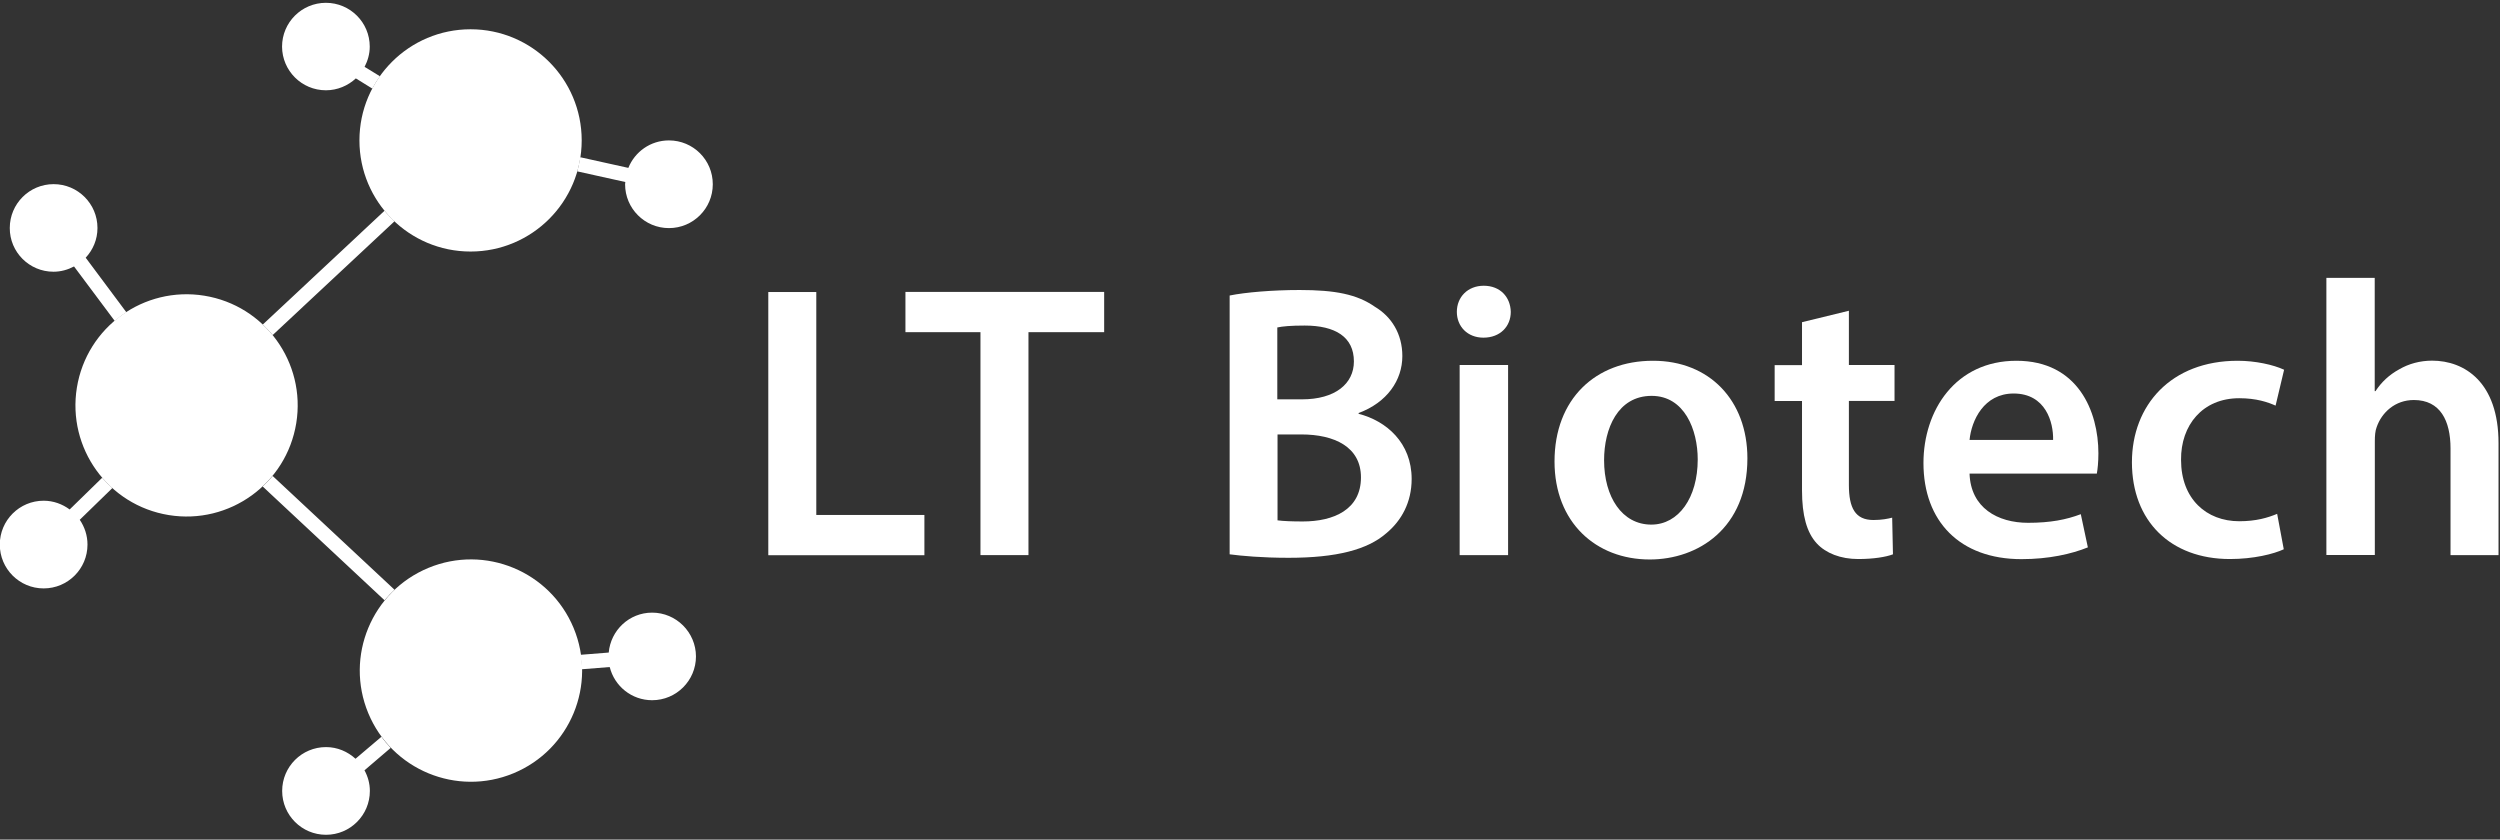
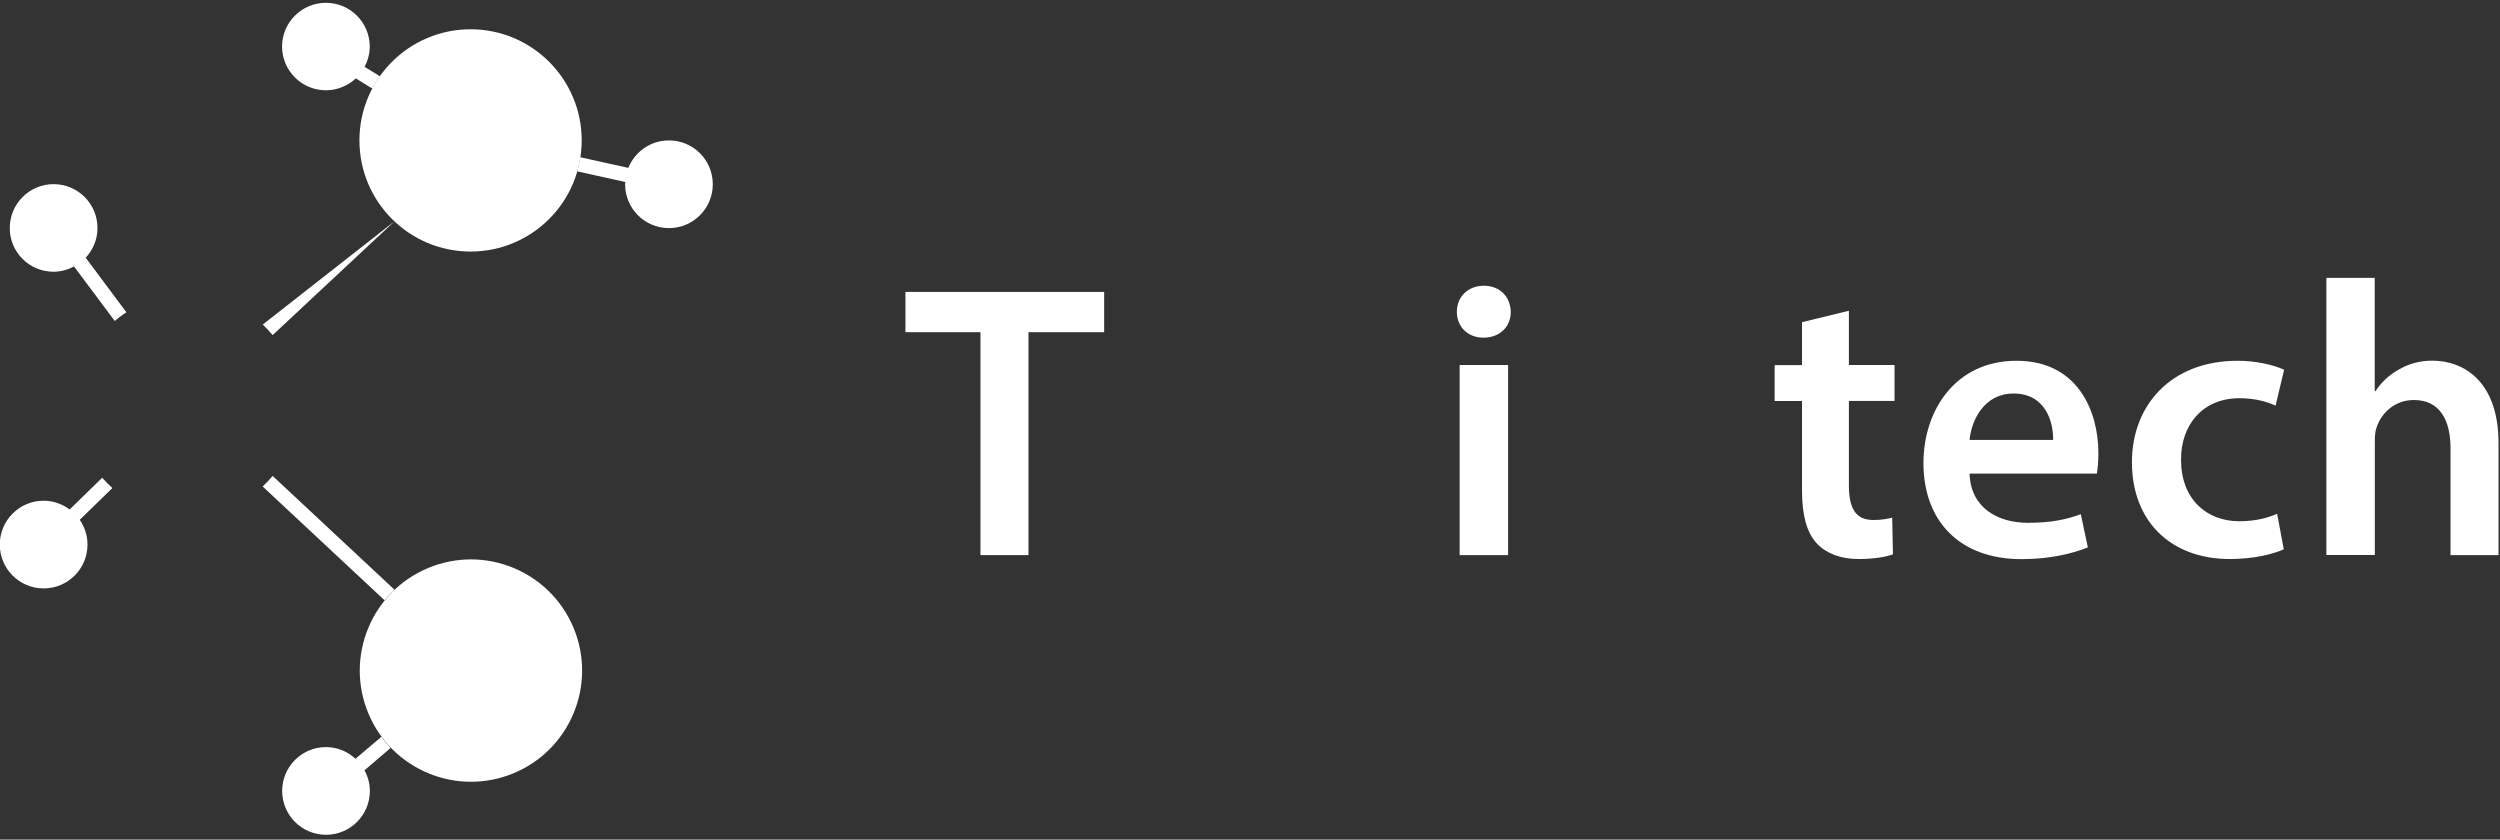
<svg xmlns="http://www.w3.org/2000/svg" width="100%" height="100%" viewBox="0 0 3871 1300" version="1.1" xml:space="preserve" style="fill-rule:evenodd;clip-rule:evenodd;stroke-linejoin:round;stroke-miterlimit:2;">
  <rect x="0" y="0" width="3871" height="1300" fill="#333333" stroke="none" />
  <g transform="matrix(4.167,0,0,4.167,0,0)">
    <g transform="matrix(4.167,0,0,4.167,-100,-41)">
      <g transform="matrix(1,0,0,1,0,-5)">
-         <path d="M92.51,40.88L96.79,40.88L96.79,60.76L106.43,60.76L106.43,64.35L92.51,64.35L92.51,40.88Z" style="fill:white;fill-rule:nonzero;" />
-       </g>
+         </g>
      <g transform="matrix(1,0,0,1,0,-5)">
        <path d="M111.43,44.46L104.74,44.46L104.74,40.87L122.46,40.87L122.46,44.46L115.71,44.46L115.71,64.34L111.43,64.34L111.43,44.46Z" style="fill:white;fill-rule:nonzero;" />
      </g>
      <g transform="matrix(1,0,0,1,0,-5)">
-         <path d="M133.66,41.19C135.02,40.91 137.49,40.7 139.89,40.7C143.06,40.7 145.01,41.08 146.61,42.2C148.07,43.07 149.05,44.6 149.05,46.59C149.05,48.75 147.69,50.73 145.15,51.67L145.15,51.74C147.62,52.37 149.88,54.32 149.88,57.55C149.88,59.64 148.97,61.27 147.62,62.39C145.95,63.85 143.2,64.58 138.91,64.58C136.54,64.58 134.73,64.41 133.65,64.27L133.65,41.19L133.66,41.19ZM137.9,50.45L140.1,50.45C143.06,50.45 144.73,49.06 144.73,47.07C144.73,44.88 143.06,43.87 140.34,43.87C139.09,43.87 138.36,43.94 137.9,44.04L137.9,50.45ZM137.91,61.24C138.47,61.31 139.2,61.34 140.17,61.34C142.92,61.34 145.36,60.29 145.36,57.41C145.36,54.69 142.99,53.58 140.04,53.58L137.92,53.58L137.92,61.24L137.91,61.24Z" style="fill:white;fill-rule:nonzero;" />
-       </g>
+         </g>
      <g transform="matrix(1,0,0,1,0,-5)">
        <path d="M158.72,42.65C158.72,43.94 157.78,44.95 156.28,44.95C154.85,44.95 153.91,43.94 153.91,42.65C153.91,41.33 154.88,40.32 156.31,40.32C157.78,40.32 158.69,41.33 158.72,42.65ZM154.16,64.34L154.16,47.39L158.48,47.39L158.48,64.34L154.16,64.34Z" style="fill:white;fill-rule:nonzero;" />
      </g>
      <g transform="matrix(1,0,0,1,0,-5)">
-         <path d="M179.82,55.71C179.82,61.94 175.43,64.73 171.11,64.73C166.31,64.73 162.62,61.42 162.62,55.99C162.62,50.42 166.28,47.01 171.39,47.01C176.44,47 179.82,50.55 179.82,55.71ZM167.04,55.88C167.04,59.15 168.64,61.62 171.25,61.62C173.69,61.62 175.39,59.22 175.39,55.81C175.39,53.16 174.21,50.14 171.28,50.14C168.26,50.14 167.04,53.06 167.04,55.88Z" style="fill:white;fill-rule:nonzero;" />
-       </g>
+         </g>
      <g transform="matrix(1,0,0,1,0,-5)">
        <path d="M188.87,42.55L188.87,47.39L192.94,47.39L192.94,50.59L188.87,50.59L188.87,58.08C188.87,60.13 189.43,61.21 191.06,61.21C191.79,61.21 192.35,61.1 192.73,61L192.8,64.27C192.17,64.51 191.06,64.69 189.7,64.69C188.13,64.69 186.81,64.17 186.01,63.3C185.11,62.33 184.69,60.79 184.69,58.57L184.69,50.6L182.25,50.6L182.25,47.4L184.69,47.4L184.69,43.57L188.87,42.55Z" style="fill:white;fill-rule:nonzero;" />
      </g>
      <g transform="matrix(1,0,0,1,0,-5)">
        <path d="M199.63,57.07C199.73,60.13 202.14,61.46 204.85,61.46C206.83,61.46 208.26,61.18 209.55,60.69L210.18,63.65C208.72,64.24 206.7,64.7 204.26,64.7C198.76,64.7 195.52,61.32 195.52,56.13C195.52,51.43 198.38,47.01 203.81,47.01C209.31,47.01 211.12,51.54 211.12,55.26C211.12,56.06 211.05,56.69 210.98,57.07L199.63,57.07ZM207.08,54.07C207.12,52.5 206.42,49.93 203.56,49.93C200.91,49.93 199.8,52.33 199.63,54.07L207.08,54.07Z" style="fill:white;fill-rule:nonzero;" />
      </g>
      <g transform="matrix(1,0,0,1,0,-5)">
        <path d="M227.65,63.82C226.75,64.24 224.97,64.69 222.85,64.69C217.56,64.69 214.11,61.31 214.11,56.06C214.11,50.98 217.59,47.01 223.54,47.01C225.11,47.01 226.71,47.36 227.68,47.81L226.92,51.01C226.22,50.7 225.21,50.35 223.68,50.35C220.41,50.35 218.46,52.75 218.49,55.85C218.49,59.33 220.75,61.32 223.68,61.32C225.18,61.32 226.22,61.01 227.06,60.66L227.65,63.82Z" style="fill:white;fill-rule:nonzero;" />
      </g>
      <g transform="matrix(1,0,0,1,0,-5)">
        <path d="M231.44,39.62L235.76,39.62L235.76,49.72L235.83,49.72C236.35,48.92 237.05,48.26 237.95,47.77C238.79,47.28 239.8,47 240.88,47C243.77,47 246.8,48.92 246.8,54.35L246.8,64.34L242.52,64.34L242.52,54.83C242.52,52.36 241.61,50.51 239.25,50.51C237.58,50.51 236.39,51.62 235.94,52.91C235.8,53.26 235.77,53.71 235.77,54.2L235.77,64.33L231.45,64.33L231.45,39.62L231.44,39.62Z" style="fill:white;fill-rule:nonzero;" />
      </g>
      <g transform="matrix(0.16,-0.987,0.987,0.16,-16.206,77.951)">
-         <circle cx="40.65" cy="51" r="9.91" style="fill:white;" />
-       </g>
+         </g>
      <g transform="matrix(1,0,0,1,0,-5)">
        <circle cx="65.96" cy="27.36" r="9.91" style="fill:white;" />
      </g>
      <g transform="matrix(0.924,-0.383,0.383,0.924,-23.544,25.924)">
        <circle cx="65.96" cy="74.65" r="9.91" style="fill:white;" />
      </g>
      <g transform="matrix(1,0,0,1,0,-5)">
-         <path d="M48.31,44.72L59.18,34.57C58.87,34.27 58.57,33.97 58.29,33.63L47.43,43.78C47.74,44.08 48.04,44.39 48.31,44.72Z" style="fill:white;fill-rule:nonzero;" />
+         <path d="M48.31,44.72L59.18,34.57L47.43,43.78C47.74,44.08 48.04,44.39 48.31,44.72Z" style="fill:white;fill-rule:nonzero;" />
      </g>
      <g transform="matrix(1,0,0,1,0,-5)">
        <path d="M59.18,67.43L48.31,57.28C48.04,57.61 47.74,57.92 47.42,58.22L58.29,68.37C58.57,68.03 58.87,67.72 59.18,67.43Z" style="fill:white;fill-rule:nonzero;" />
      </g>
      <g transform="matrix(1,0,0,1,0,-5)">
        <path d="M28.77,39.07C29.43,39.07 30.05,38.89 30.6,38.6L34.23,43.46C34.56,43.18 34.9,42.92 35.27,42.69L31.64,37.82C32.29,37.12 32.69,36.2 32.69,35.17C32.69,33.01 30.94,31.26 28.78,31.26C26.62,31.26 24.87,33.01 24.87,35.17C24.86,37.32 26.61,39.07 28.77,39.07Z" style="fill:white;fill-rule:nonzero;" />
      </g>
      <g transform="matrix(1,0,0,1,0,-5)">
        <path d="M53.06,22.89C54.09,22.89 55.03,22.48 55.73,21.83L57.2,22.74C57.4,22.36 57.63,21.99 57.88,21.64L56.51,20.8C56.79,20.26 56.97,19.65 56.97,19C56.97,16.84 55.22,15.09 53.06,15.09C50.9,15.09 49.15,16.84 49.15,19C49.16,21.14 50.9,22.89 53.06,22.89Z" style="fill:white;fill-rule:nonzero;" />
      </g>
      <g transform="matrix(1,0,0,1,0,-5)">
-         <path d="M82.15,69.47C80.11,69.47 78.46,71.04 78.28,73.03L75.76,73.23C75.82,73.65 75.86,74.08 75.87,74.52L78.37,74.32C78.79,76.02 80.32,77.28 82.15,77.28C84.31,77.28 86.06,75.53 86.06,73.37C86.05,71.22 84.3,69.47 82.15,69.47Z" style="fill:white;fill-rule:nonzero;" />
-       </g>
+         </g>
      <g transform="matrix(1,0,0,1,0,-5)">
        <path d="M83.65,27.36C82.01,27.36 80.61,28.37 80.03,29.81L75.74,28.86C75.67,29.29 75.59,29.71 75.47,30.12L79.76,31.07C79.76,31.14 79.74,31.2 79.74,31.27C79.74,33.43 81.49,35.18 83.65,35.18C85.81,35.18 87.56,33.43 87.56,31.27C87.56,29.1 85.81,27.36 83.65,27.36Z" style="fill:white;fill-rule:nonzero;" />
      </g>
      <g transform="matrix(1,0,0,1,0,-5)">
        <path d="M34.02,58.36C33.7,58.07 33.4,57.77 33.11,57.44L30.21,60.27C29.56,59.79 28.76,59.49 27.89,59.49C25.73,59.49 23.98,61.24 23.98,63.4C23.98,65.56 25.73,67.31 27.89,67.31C30.05,67.31 31.8,65.56 31.8,63.4C31.8,62.58 31.54,61.82 31.11,61.19L34.02,58.36Z" style="fill:white;fill-rule:nonzero;" />
      </g>
      <g transform="matrix(1,0,0,1,0,-5)">
        <path d="M58.84,81.53C58.54,81.22 58.26,80.89 58.01,80.54L55.7,82.5C55,81.86 54.08,81.46 53.07,81.46C50.91,81.46 49.16,83.21 49.16,85.37C49.16,87.53 50.91,89.28 53.07,89.28C55.23,89.28 56.98,87.53 56.98,85.37C56.98,84.7 56.8,84.08 56.5,83.53L58.84,81.53Z" style="fill:white;fill-rule:nonzero;" />
      </g>
    </g>
  </g>
</svg>